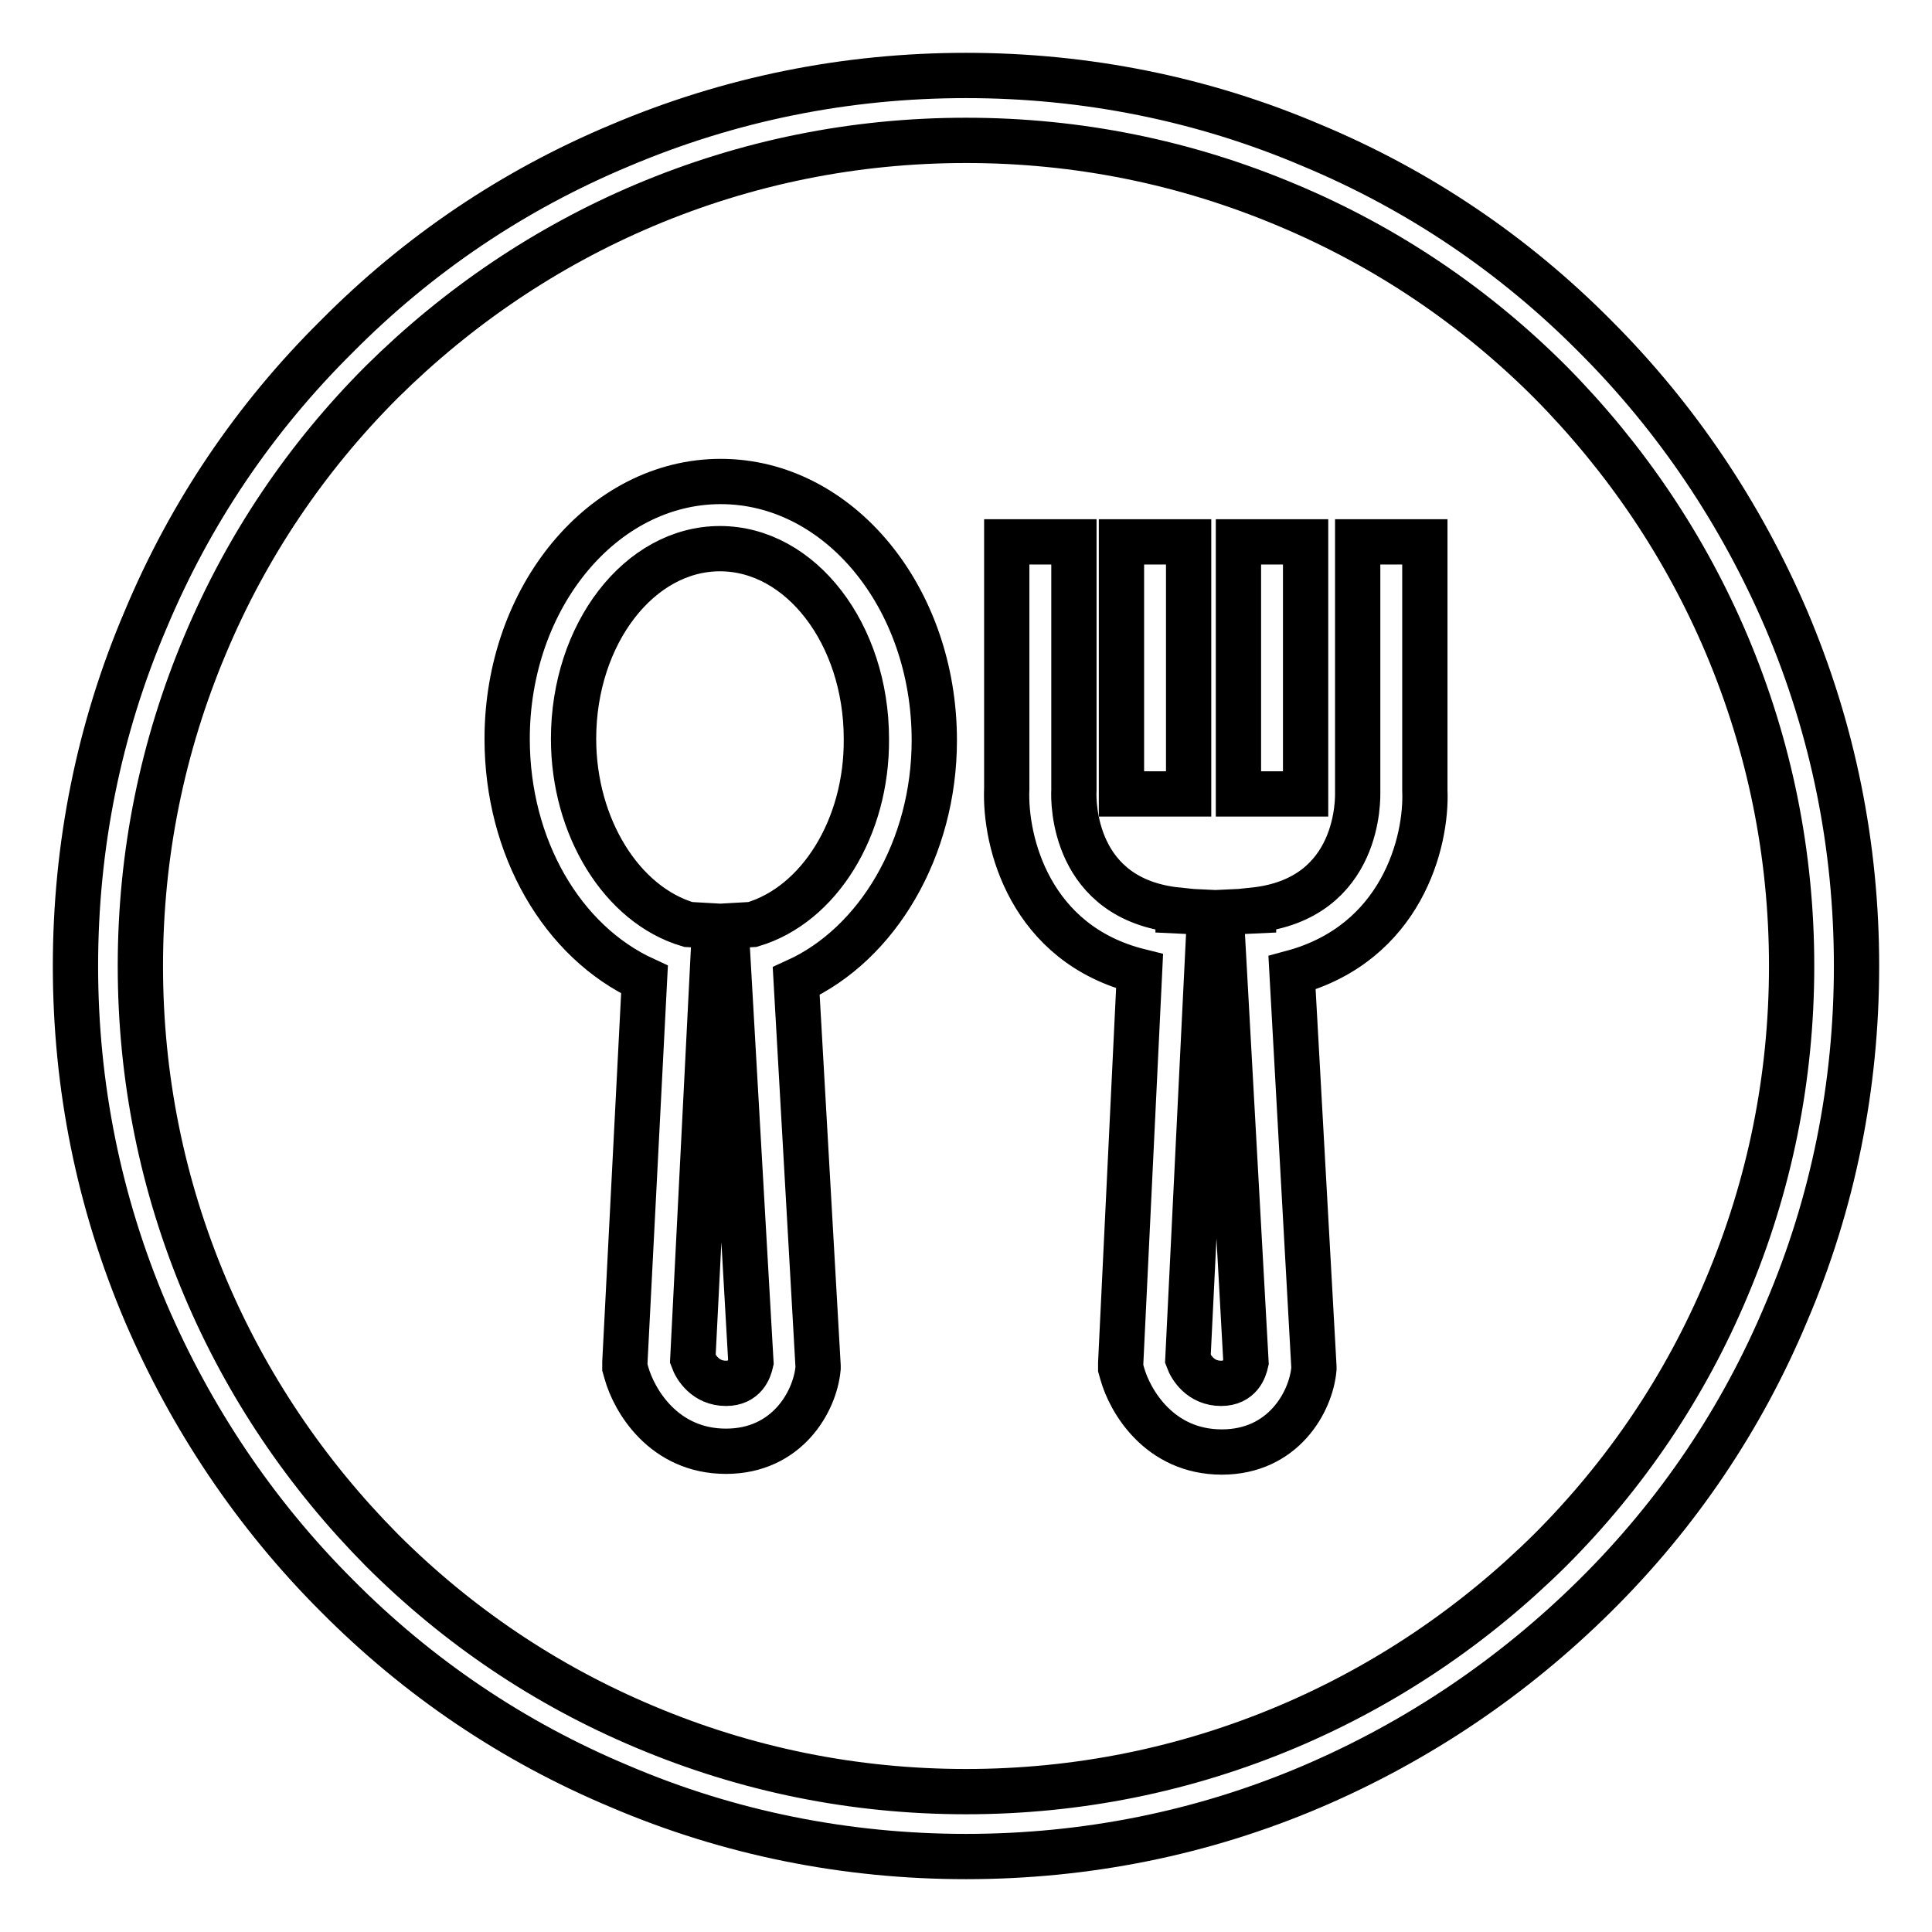
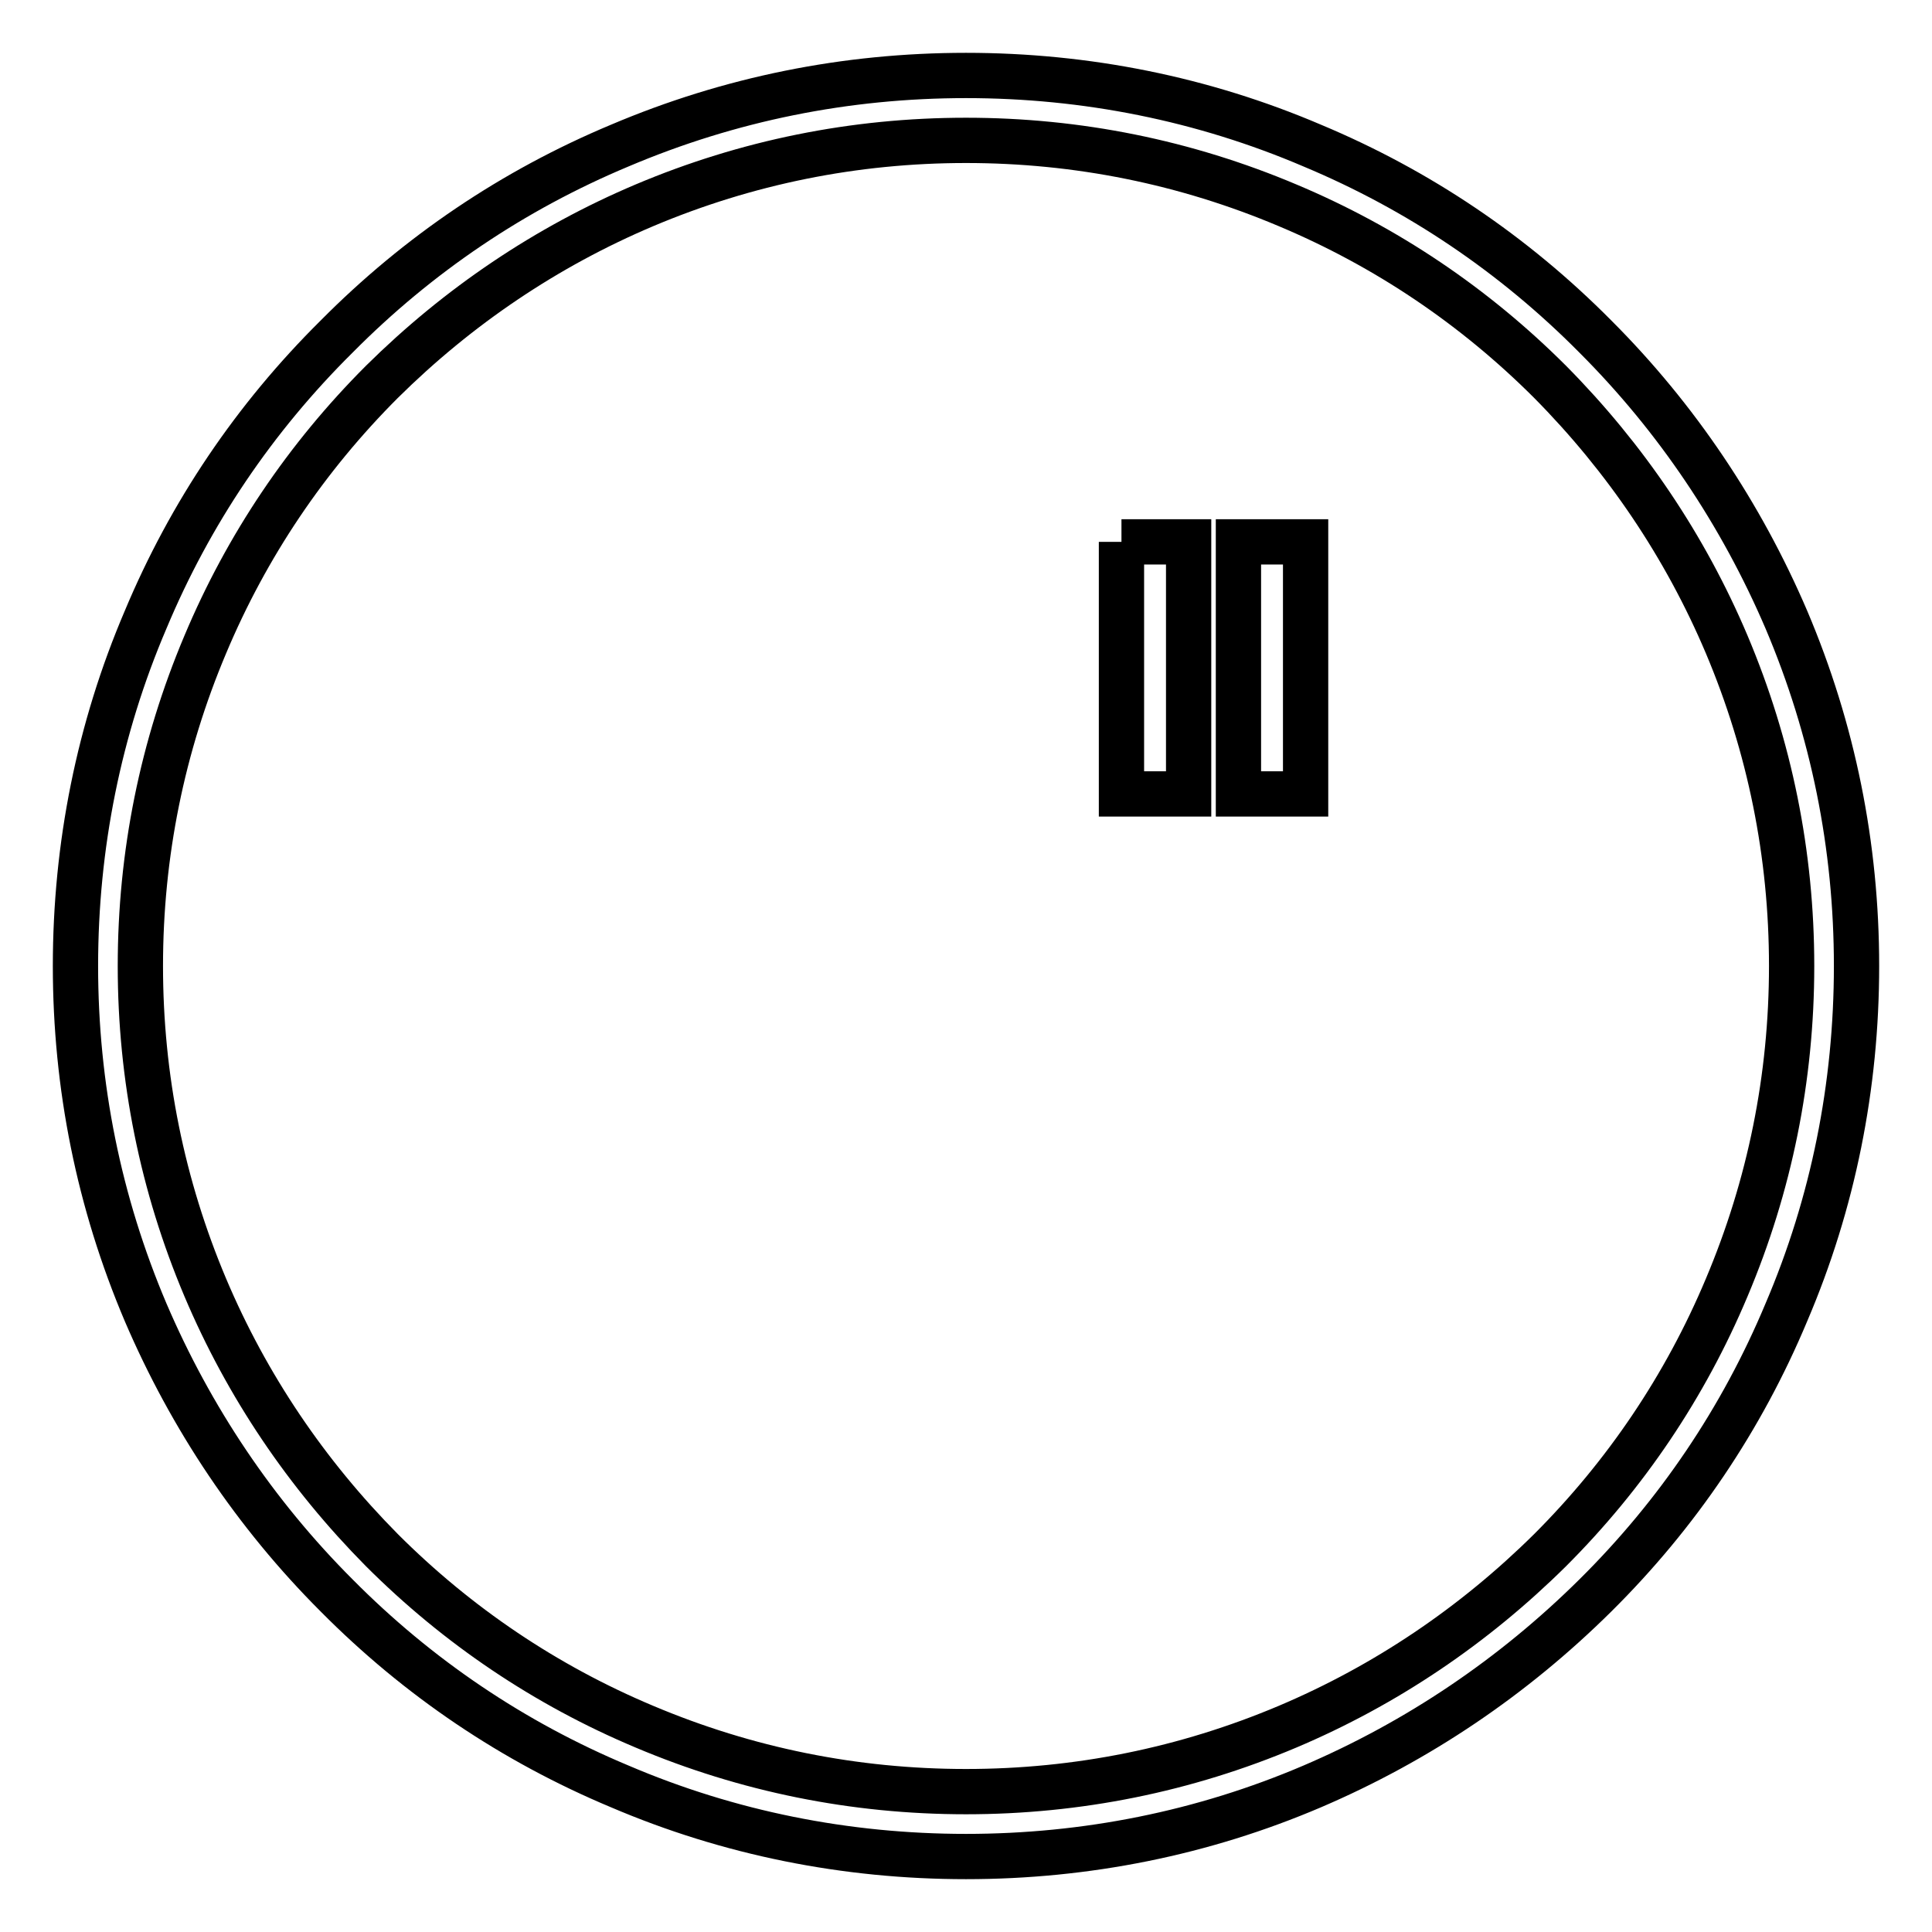
<svg xmlns="http://www.w3.org/2000/svg" version="1.1" x="0px" y="0px" viewBox="0 0 256 256" enable-background="new 0 0 256 256" xml:space="preserve">
  <g>
    <path stroke-width="6" fill-opacity="0" stroke="#000000" d="M128,246c-15.9,0-31.4-3.1-45.9-9.3c-14.1-5.9-26.7-14.4-37.5-25.3c-10.8-10.8-19.3-23.5-25.3-37.5 c-6.2-14.6-9.3-30-9.3-45.9c0-15.9,3.1-31.4,9.3-45.9C25.2,68,33.7,55.4,44.6,44.6C55.4,33.7,68,25.2,82.1,19.3 c14.6-6.2,30-9.3,45.9-9.3c15.9,0,31.4,3.1,45.9,9.3c14.1,5.9,26.7,14.4,37.5,25.3c10.8,10.8,19.3,23.5,25.3,37.5 c6.2,14.6,9.3,30,9.3,45.9c0,15.9-3.1,31.4-9.3,45.9c-5.9,14.1-14.4,26.7-25.3,37.5s-23.5,19.3-37.5,25.3 C159.4,242.9,143.9,246,128,246z M128,18.6c-14.8,0-29.1,2.9-42.6,8.6c-13,5.5-24.7,13.4-34.8,23.4c-10,10-17.9,21.7-23.4,34.8 c-5.7,13.5-8.6,27.8-8.6,42.6c0,14.8,2.9,29.1,8.6,42.6c5.5,13,13.4,24.7,23.4,34.8c10,10,21.7,17.9,34.8,23.4 c13.5,5.7,27.8,8.6,42.6,8.6c14.8,0,29.1-2.9,42.6-8.6c13-5.5,24.7-13.4,34.8-23.4c10-10,17.9-21.7,23.4-34.8 c5.7-13.5,8.6-27.8,8.6-42.6c0-14.8-2.9-29.1-8.6-42.6c-5.5-13-13.4-24.7-23.4-34.8c-10-10-21.7-17.9-34.8-23.4 C157.1,21.5,142.8,18.6,128,18.6z" />
-     <path stroke-width="6" fill-opacity="0" stroke="#000000" d="M95.5,63.8c-15.6,0-28.3,15.3-28.3,34.1c0,14.4,7.3,26.9,18.2,31.9l-2.6,50.7l0,0.7l0.2,0.7 c1,3.6,4.9,10.4,13.2,10.4c8.1,0,11.8-6.6,12.2-11l0-0.3l-2.9-51c10.8-4.9,18.3-17.6,18.3-31.9C123.8,79.1,111.1,63.8,95.5,63.8z  M99.7,122.5l-3.5,0.2l3.3,57.8c-0.2,0.9-0.8,2.8-3.3,2.8c-2.7,0-4-2.1-4.4-3.2l2.9-57.4l-3.5-0.2c-8.8-2.6-15.2-12.9-15.2-24.6 c0-13.9,8.7-25.2,19.4-25.2c10.7,0,19.4,11.3,19.4,25.2C114.9,109.7,108.5,119.9,99.7,122.5L99.7,122.5z M188.8,104.7V71.8h-8.9 v33.1c0,0.6,0.5,14.2-13.8,15.7v0.1l-4.3,0.2l3.3,59.6c-0.2,0.9-0.8,2.8-3.3,2.8c-2.7,0-4-2.1-4.4-3.2l2.9-59.2l-4.2-0.2v-0.1 c-13.9-1.4-13.9-14.3-13.8-15.9V71.8h-8.9v32.7c-0.3,7.1,3.1,20.6,17.6,24.2l-2.5,51.9l0,0.7l0.2,0.7c1,3.6,4.9,10.4,13.2,10.4 c8.1,0,11.8-6.6,12.2-11l0-0.3l-2.9-52.2C185.7,125,189.1,111.6,188.8,104.7L188.8,104.7z" />
-     <path stroke-width="6" fill-opacity="0" stroke="#000000" d="M148.6,71.8h8.9v33.4h-8.9V71.8z M164.1,71.8h8.9v33.4h-8.9V71.8z" />
+     <path stroke-width="6" fill-opacity="0" stroke="#000000" d="M148.6,71.8h8.9v33.4h-8.9V71.8M164.1,71.8h8.9v33.4h-8.9V71.8z" />
  </g>
</svg>